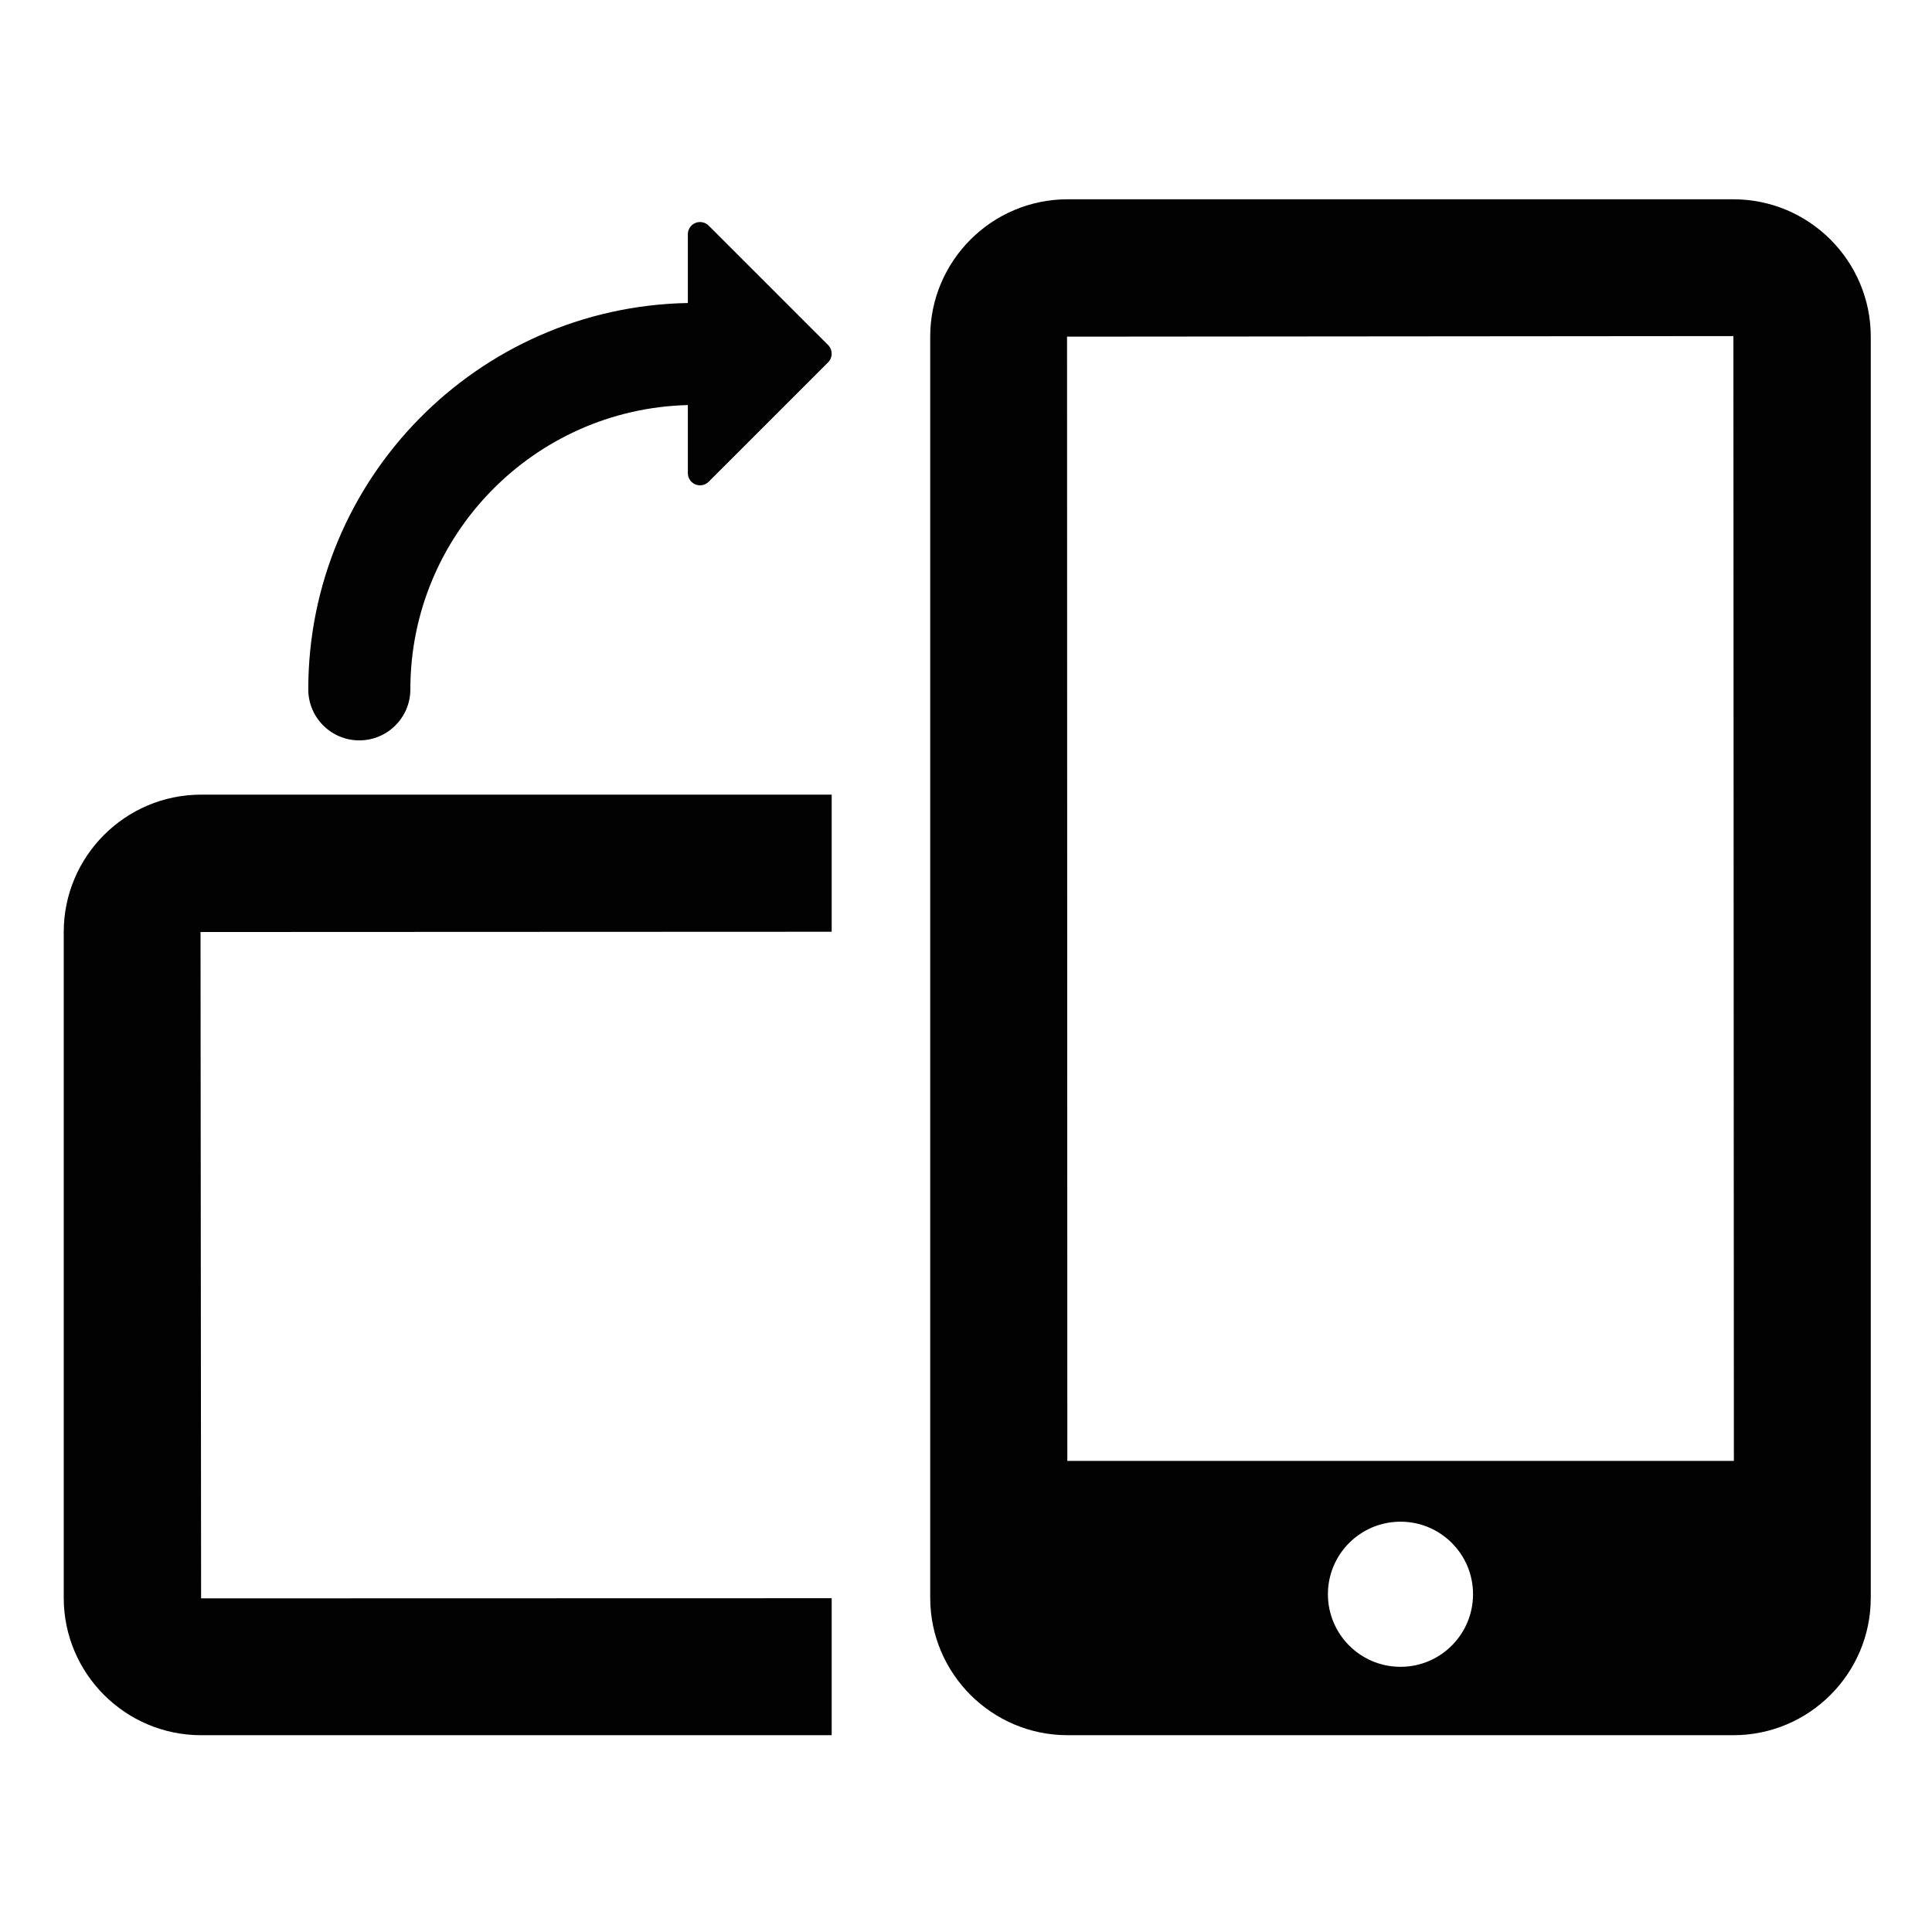
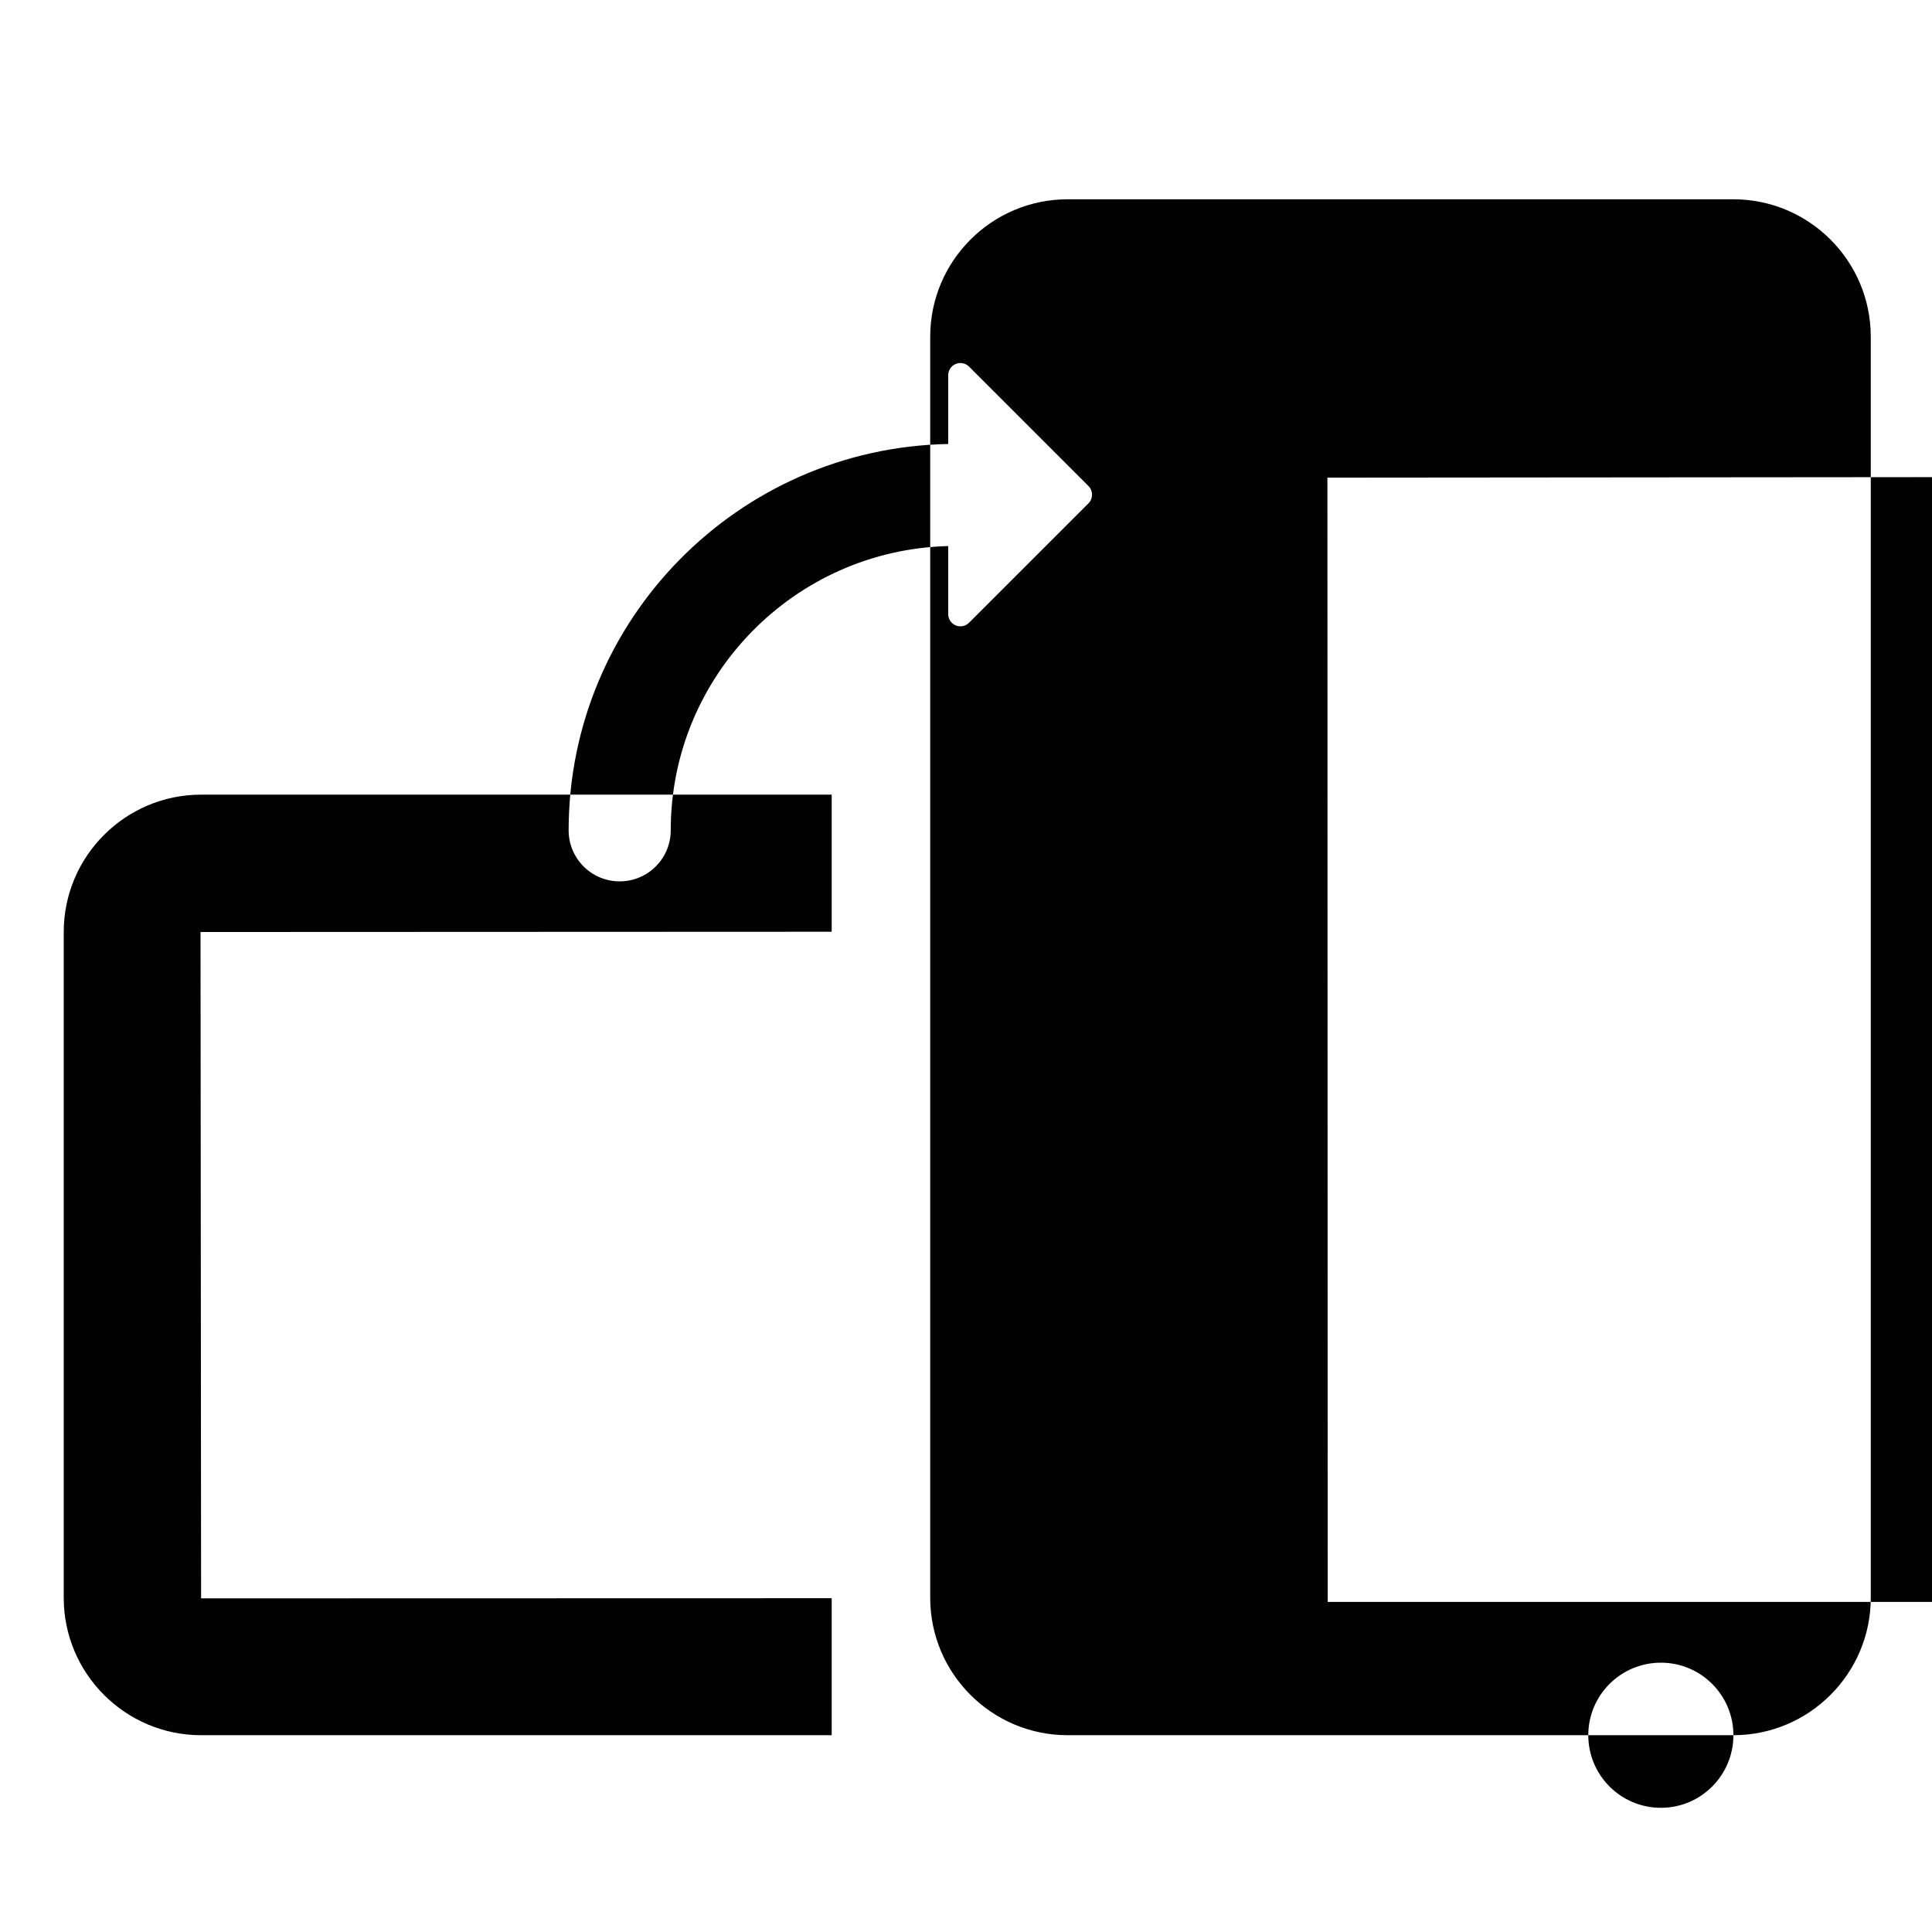
<svg xmlns="http://www.w3.org/2000/svg" width="100%" height="100%" viewBox="0 0 488 488" version="1.1" xml:space="preserve" style="fill-rule:evenodd;clip-rule:evenodd;stroke-linejoin:round;stroke-miterlimit:2;">
  <g>
-     <path d="M210.073,200.717l0,34.631l-159.422,0.066l0.143,168.314l159.279,-0.04l0,34.604l-159.279,-0.001c-19.128,0 -34.697,-15.569 -34.697,-34.69l0,-168.187c0,-19.128 15.569,-34.697 34.697,-34.697l159.279,0Zm227.764,237.574l-168.186,0c-19.122,0 -34.691,-15.56 -34.691,-34.697l0,-318.558c0,-19.128 15.569,-34.697 34.691,-34.697l168.186,0c19.128,0 34.697,15.569 34.697,34.697l0,318.558c0,19.136 -15.569,34.697 -34.697,34.697Zm-65.766,-35.613c0,-10.113 -8.202,-18.316 -18.308,-18.316c-10.146,0 -18.349,8.202 -18.349,18.316c0,10.122 8.202,18.341 18.349,18.341c10.106,0 18.308,-8.219 18.308,-18.341Zm65.766,-317.785l-168.314,0.143l0.072,283.972l168.361,0l-0.119,-284.114Zm-264.095,17.423l0,17.2c0,1.248 0.748,2.366 1.908,2.846c1.14,0.47 2.471,0.208 3.345,-0.67l30.182,-30.177c1.195,-1.206 1.195,-3.149 0,-4.355l-30.182,-30.177c-0.874,-0.873 -2.205,-1.141 -3.345,-0.671c-1.16,0.476 -1.908,1.599 -1.908,2.846l0,17.378c-53.021,0.974 -95.877,44.342 -95.877,97.588c0,7.118 5.768,12.887 12.886,12.887c7.125,0 12.9,-5.769 12.9,-12.887c0,-39.035 31.281,-70.839 70.091,-71.808Z" style="fill:#020202;fill-rule:nonzero;" />
+     <path d="M210.073,200.717l0,34.631l-159.422,0.066l0.143,168.314l159.279,-0.04l0,34.604l-159.279,-0.001c-19.128,0 -34.697,-15.569 -34.697,-34.69l0,-168.187c0,-19.128 15.569,-34.697 34.697,-34.697l159.279,0Zm227.764,237.574l-168.186,0c-19.122,0 -34.691,-15.56 -34.691,-34.697l0,-318.558c0,-19.128 15.569,-34.697 34.691,-34.697l168.186,0c19.128,0 34.697,15.569 34.697,34.697l0,318.558c0,19.136 -15.569,34.697 -34.697,34.697Zc0,-10.113 -8.202,-18.316 -18.308,-18.316c-10.146,0 -18.349,8.202 -18.349,18.316c0,10.122 8.202,18.341 18.349,18.341c10.106,0 18.308,-8.219 18.308,-18.341Zm65.766,-317.785l-168.314,0.143l0.072,283.972l168.361,0l-0.119,-284.114Zm-264.095,17.423l0,17.2c0,1.248 0.748,2.366 1.908,2.846c1.14,0.47 2.471,0.208 3.345,-0.67l30.182,-30.177c1.195,-1.206 1.195,-3.149 0,-4.355l-30.182,-30.177c-0.874,-0.873 -2.205,-1.141 -3.345,-0.671c-1.16,0.476 -1.908,1.599 -1.908,2.846l0,17.378c-53.021,0.974 -95.877,44.342 -95.877,97.588c0,7.118 5.768,12.887 12.886,12.887c7.125,0 12.9,-5.769 12.9,-12.887c0,-39.035 31.281,-70.839 70.091,-71.808Z" style="fill:#020202;fill-rule:nonzero;" />
  </g>
</svg>